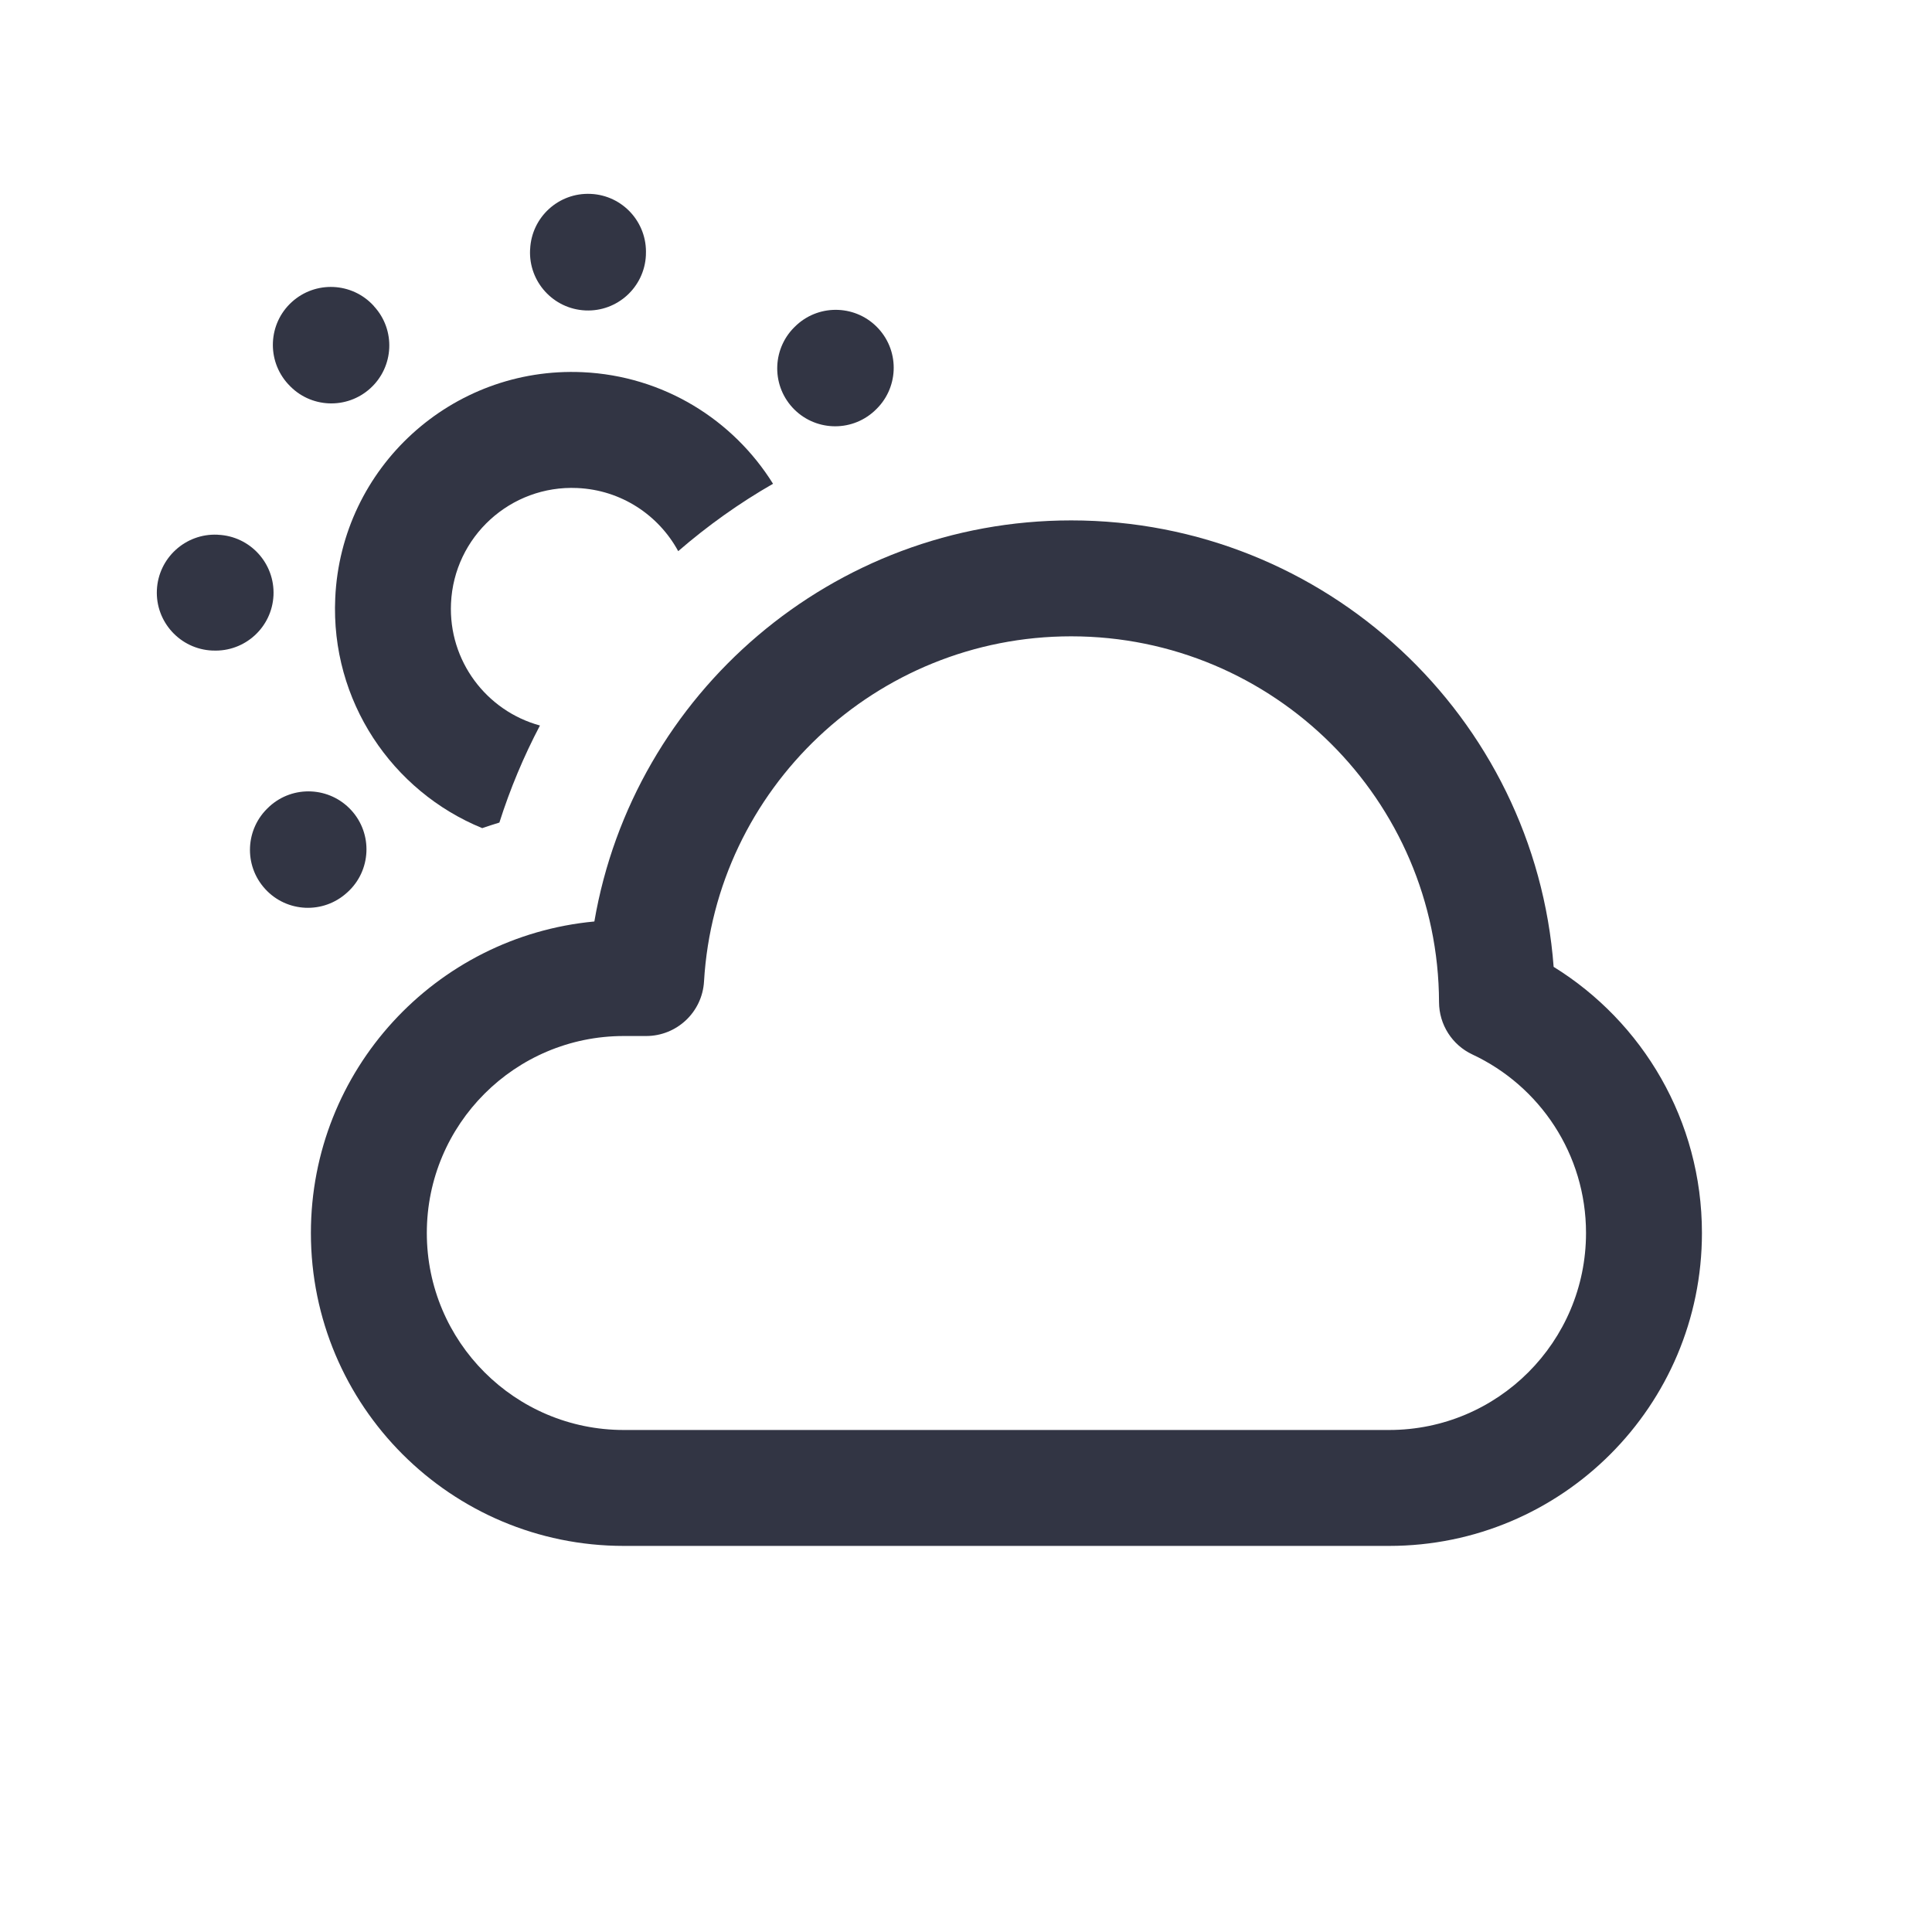
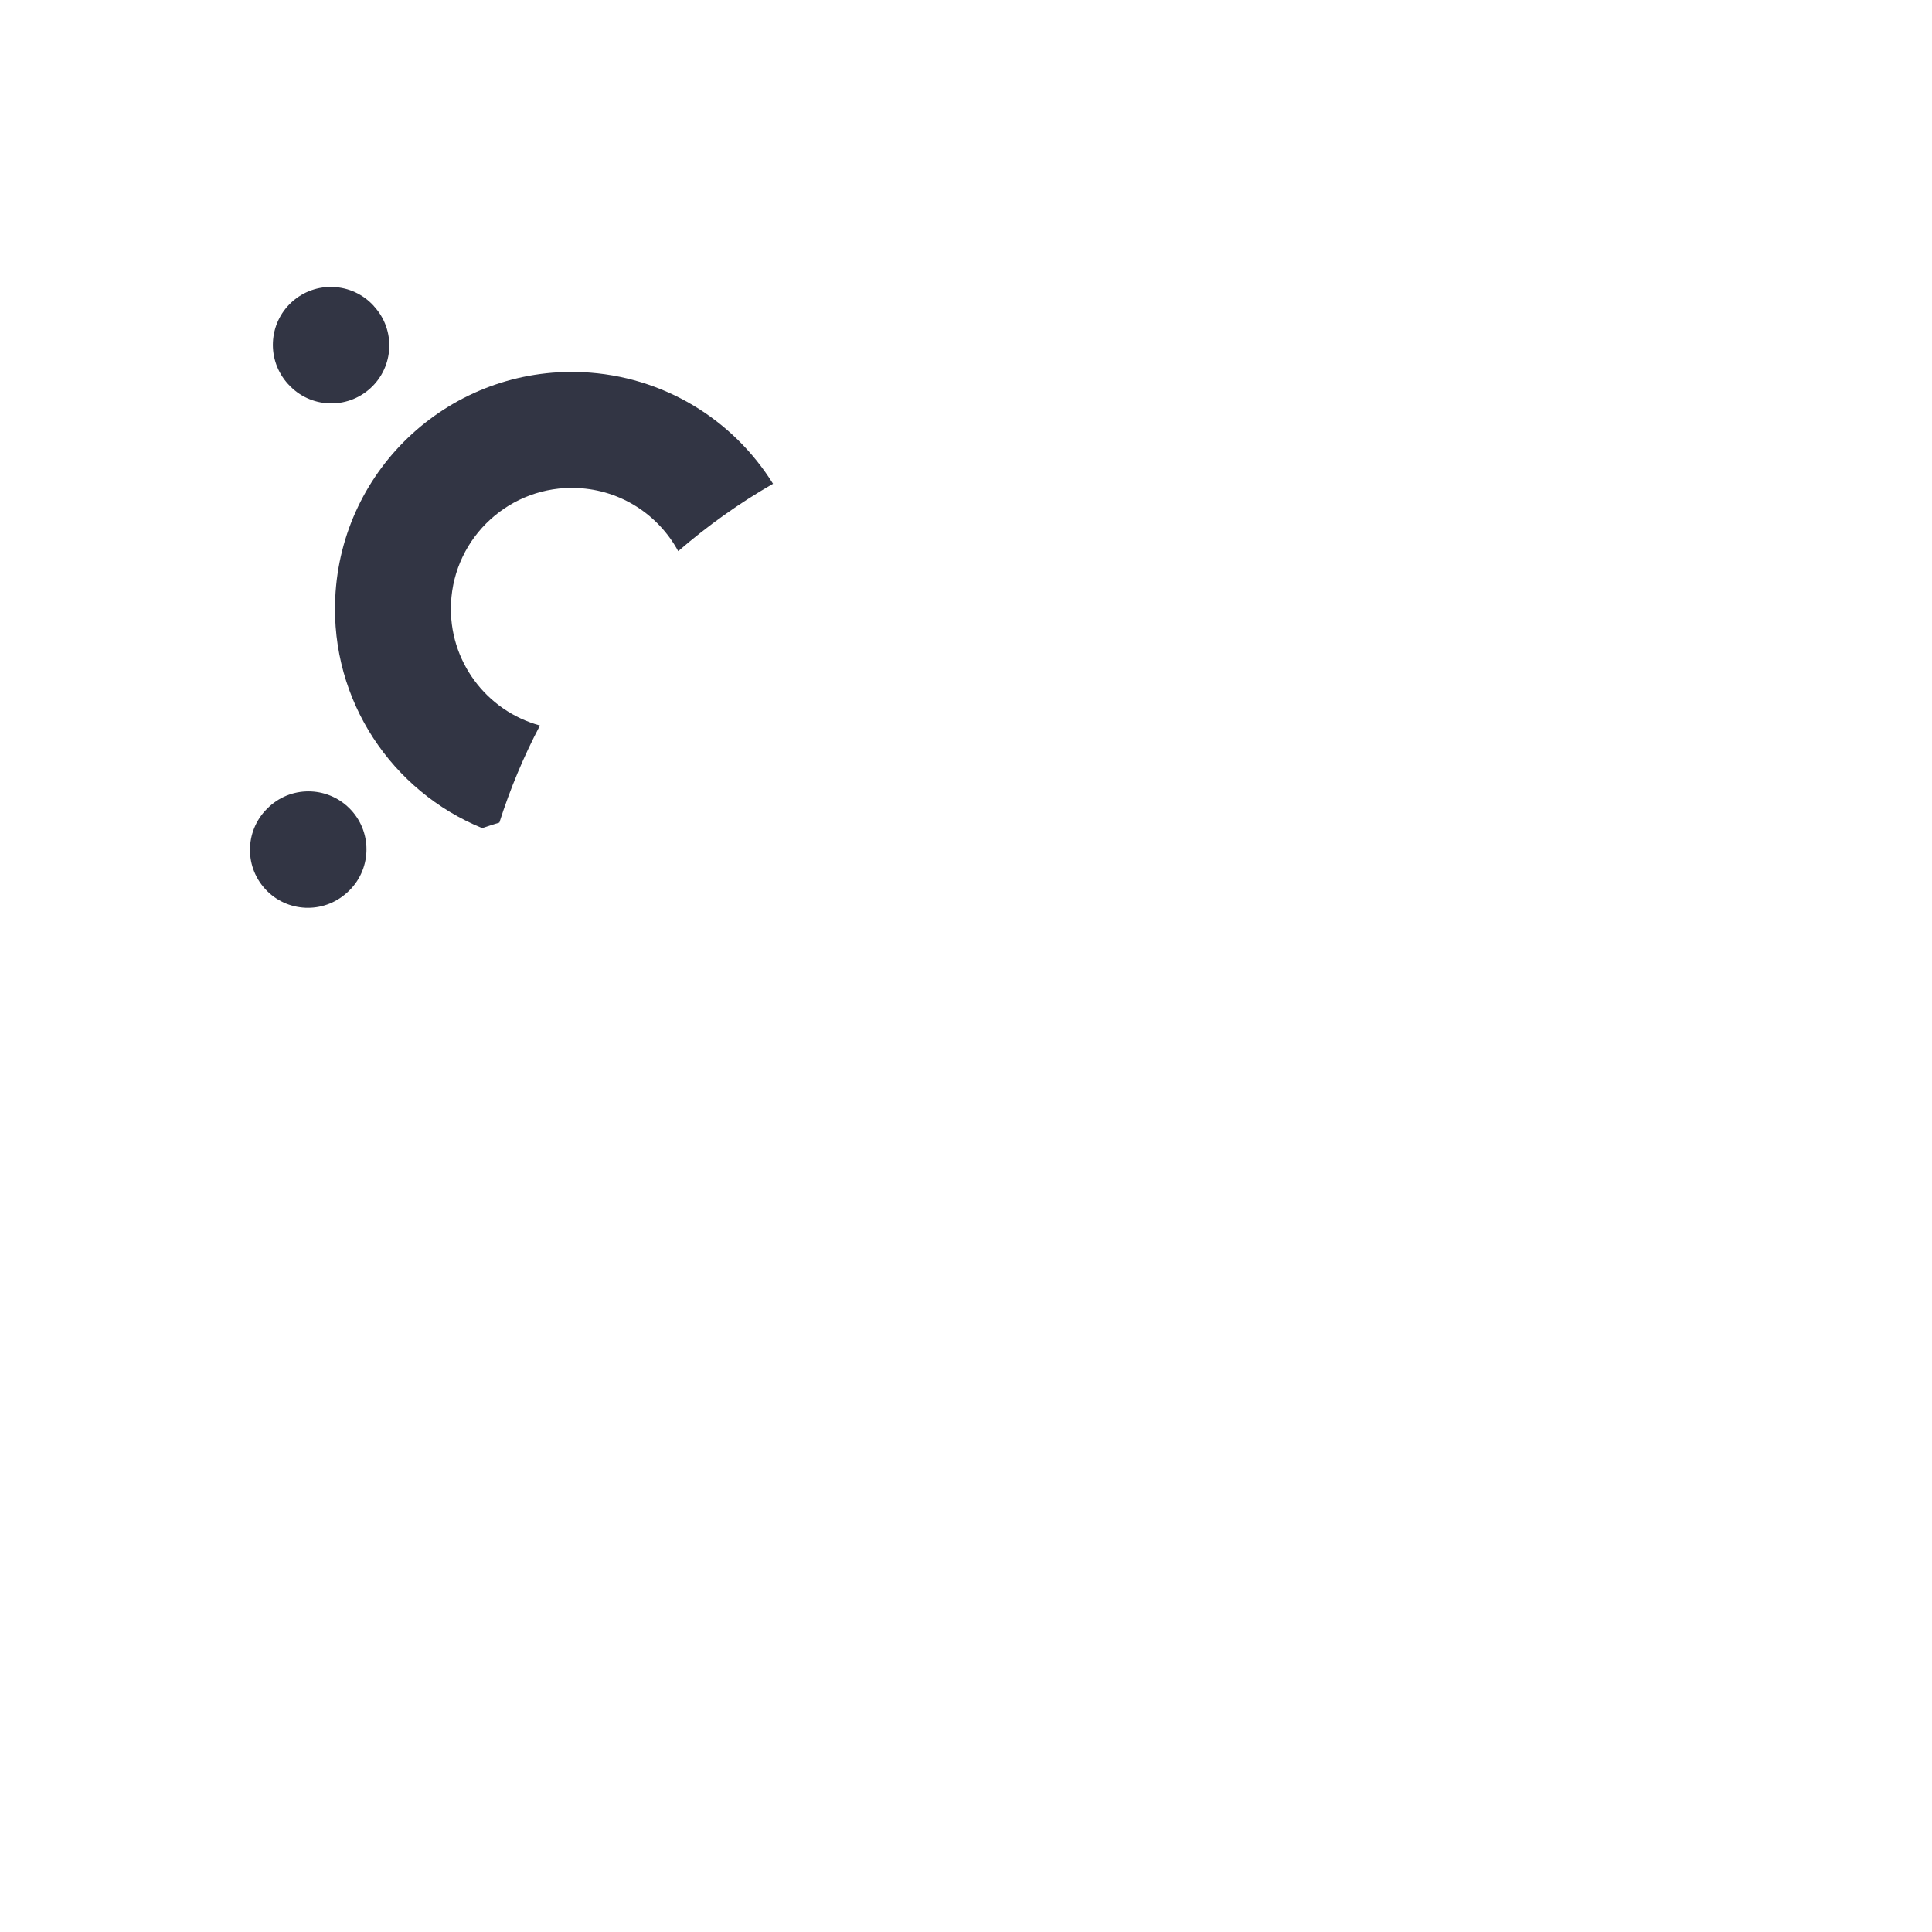
<svg xmlns="http://www.w3.org/2000/svg" width="25" height="25" viewBox="0 0 25 25" fill="none">
-   <path d="M7.643 2.509C8.057 2.527 8.377 2.878 8.358 3.292L8.358 3.302C8.339 3.716 7.988 4.036 7.575 4.017C7.161 3.998 6.841 3.648 6.859 3.234L6.86 3.224C6.879 2.81 7.229 2.49 7.643 2.509Z" fill="#323544" />
-   <path d="M11.368 4.253C11.648 4.559 11.626 5.034 11.32 5.313L11.313 5.32C11.007 5.599 10.533 5.578 10.253 5.272C9.974 4.966 9.996 4.491 10.302 4.212L10.309 4.205C10.615 3.926 11.089 3.948 11.368 4.253Z" fill="#323544" />
  <path d="M4.546 10.485C4.825 10.79 4.804 11.265 4.498 11.544L4.49 11.551C4.184 11.83 3.71 11.809 3.431 11.503C3.151 11.197 3.173 10.723 3.479 10.443L3.486 10.436C3.792 10.157 4.266 10.179 4.546 10.485Z" fill="#323544" />
-   <path d="M2.755 8.418C3.169 8.437 3.52 8.117 3.539 7.703C3.557 7.289 3.237 6.939 2.823 6.92L2.813 6.919C2.4 6.901 2.049 7.221 2.03 7.635C2.011 8.048 2.332 8.399 2.745 8.418L2.755 8.418Z" fill="#323544" />
  <path d="M4.793 5.024C4.487 5.303 4.013 5.282 3.734 4.976L3.727 4.969C3.448 4.663 3.469 4.188 3.775 3.909C4.081 3.63 4.555 3.651 4.835 3.957L4.841 3.965C5.121 4.27 5.099 4.745 4.793 5.024Z" fill="#323544" />
  <path d="M5.836 7.807C5.875 6.944 6.607 6.276 7.47 6.315C8.039 6.34 8.523 6.666 8.776 7.132C9.155 6.804 9.565 6.511 10.003 6.26C9.487 5.432 8.586 4.864 7.538 4.816C5.847 4.74 4.414 6.048 4.338 7.739C4.277 9.069 5.074 10.24 6.24 10.716C6.314 10.691 6.388 10.666 6.462 10.644C6.601 10.207 6.777 9.787 6.987 9.388C6.296 9.2 5.802 8.553 5.836 7.807Z" fill="#323544" />
-   <path fill-rule="evenodd" clip-rule="evenodd" d="M13.861 6.734C17.151 6.734 19.862 9.278 20.104 12.511C21.255 13.223 22.023 14.499 22.023 15.955C22.023 18.191 20.211 20.004 17.975 20.004H8.072C5.836 20.004 4.023 18.191 4.023 15.955C4.023 13.847 5.634 12.116 7.691 11.924C8.196 8.976 10.773 6.734 13.861 6.734ZM18.621 12.968C18.613 10.354 16.481 8.234 13.861 8.234C11.332 8.234 9.256 10.212 9.11 12.7C9.087 13.097 8.758 13.406 8.361 13.406H8.072C6.665 13.406 5.523 14.547 5.523 15.955C5.523 17.363 6.665 18.504 8.072 18.504H17.975C19.382 18.504 20.523 17.363 20.523 15.955C20.523 14.934 19.923 14.052 19.053 13.645C18.79 13.522 18.622 13.258 18.621 12.968Z" fill="#323544" />
</svg>